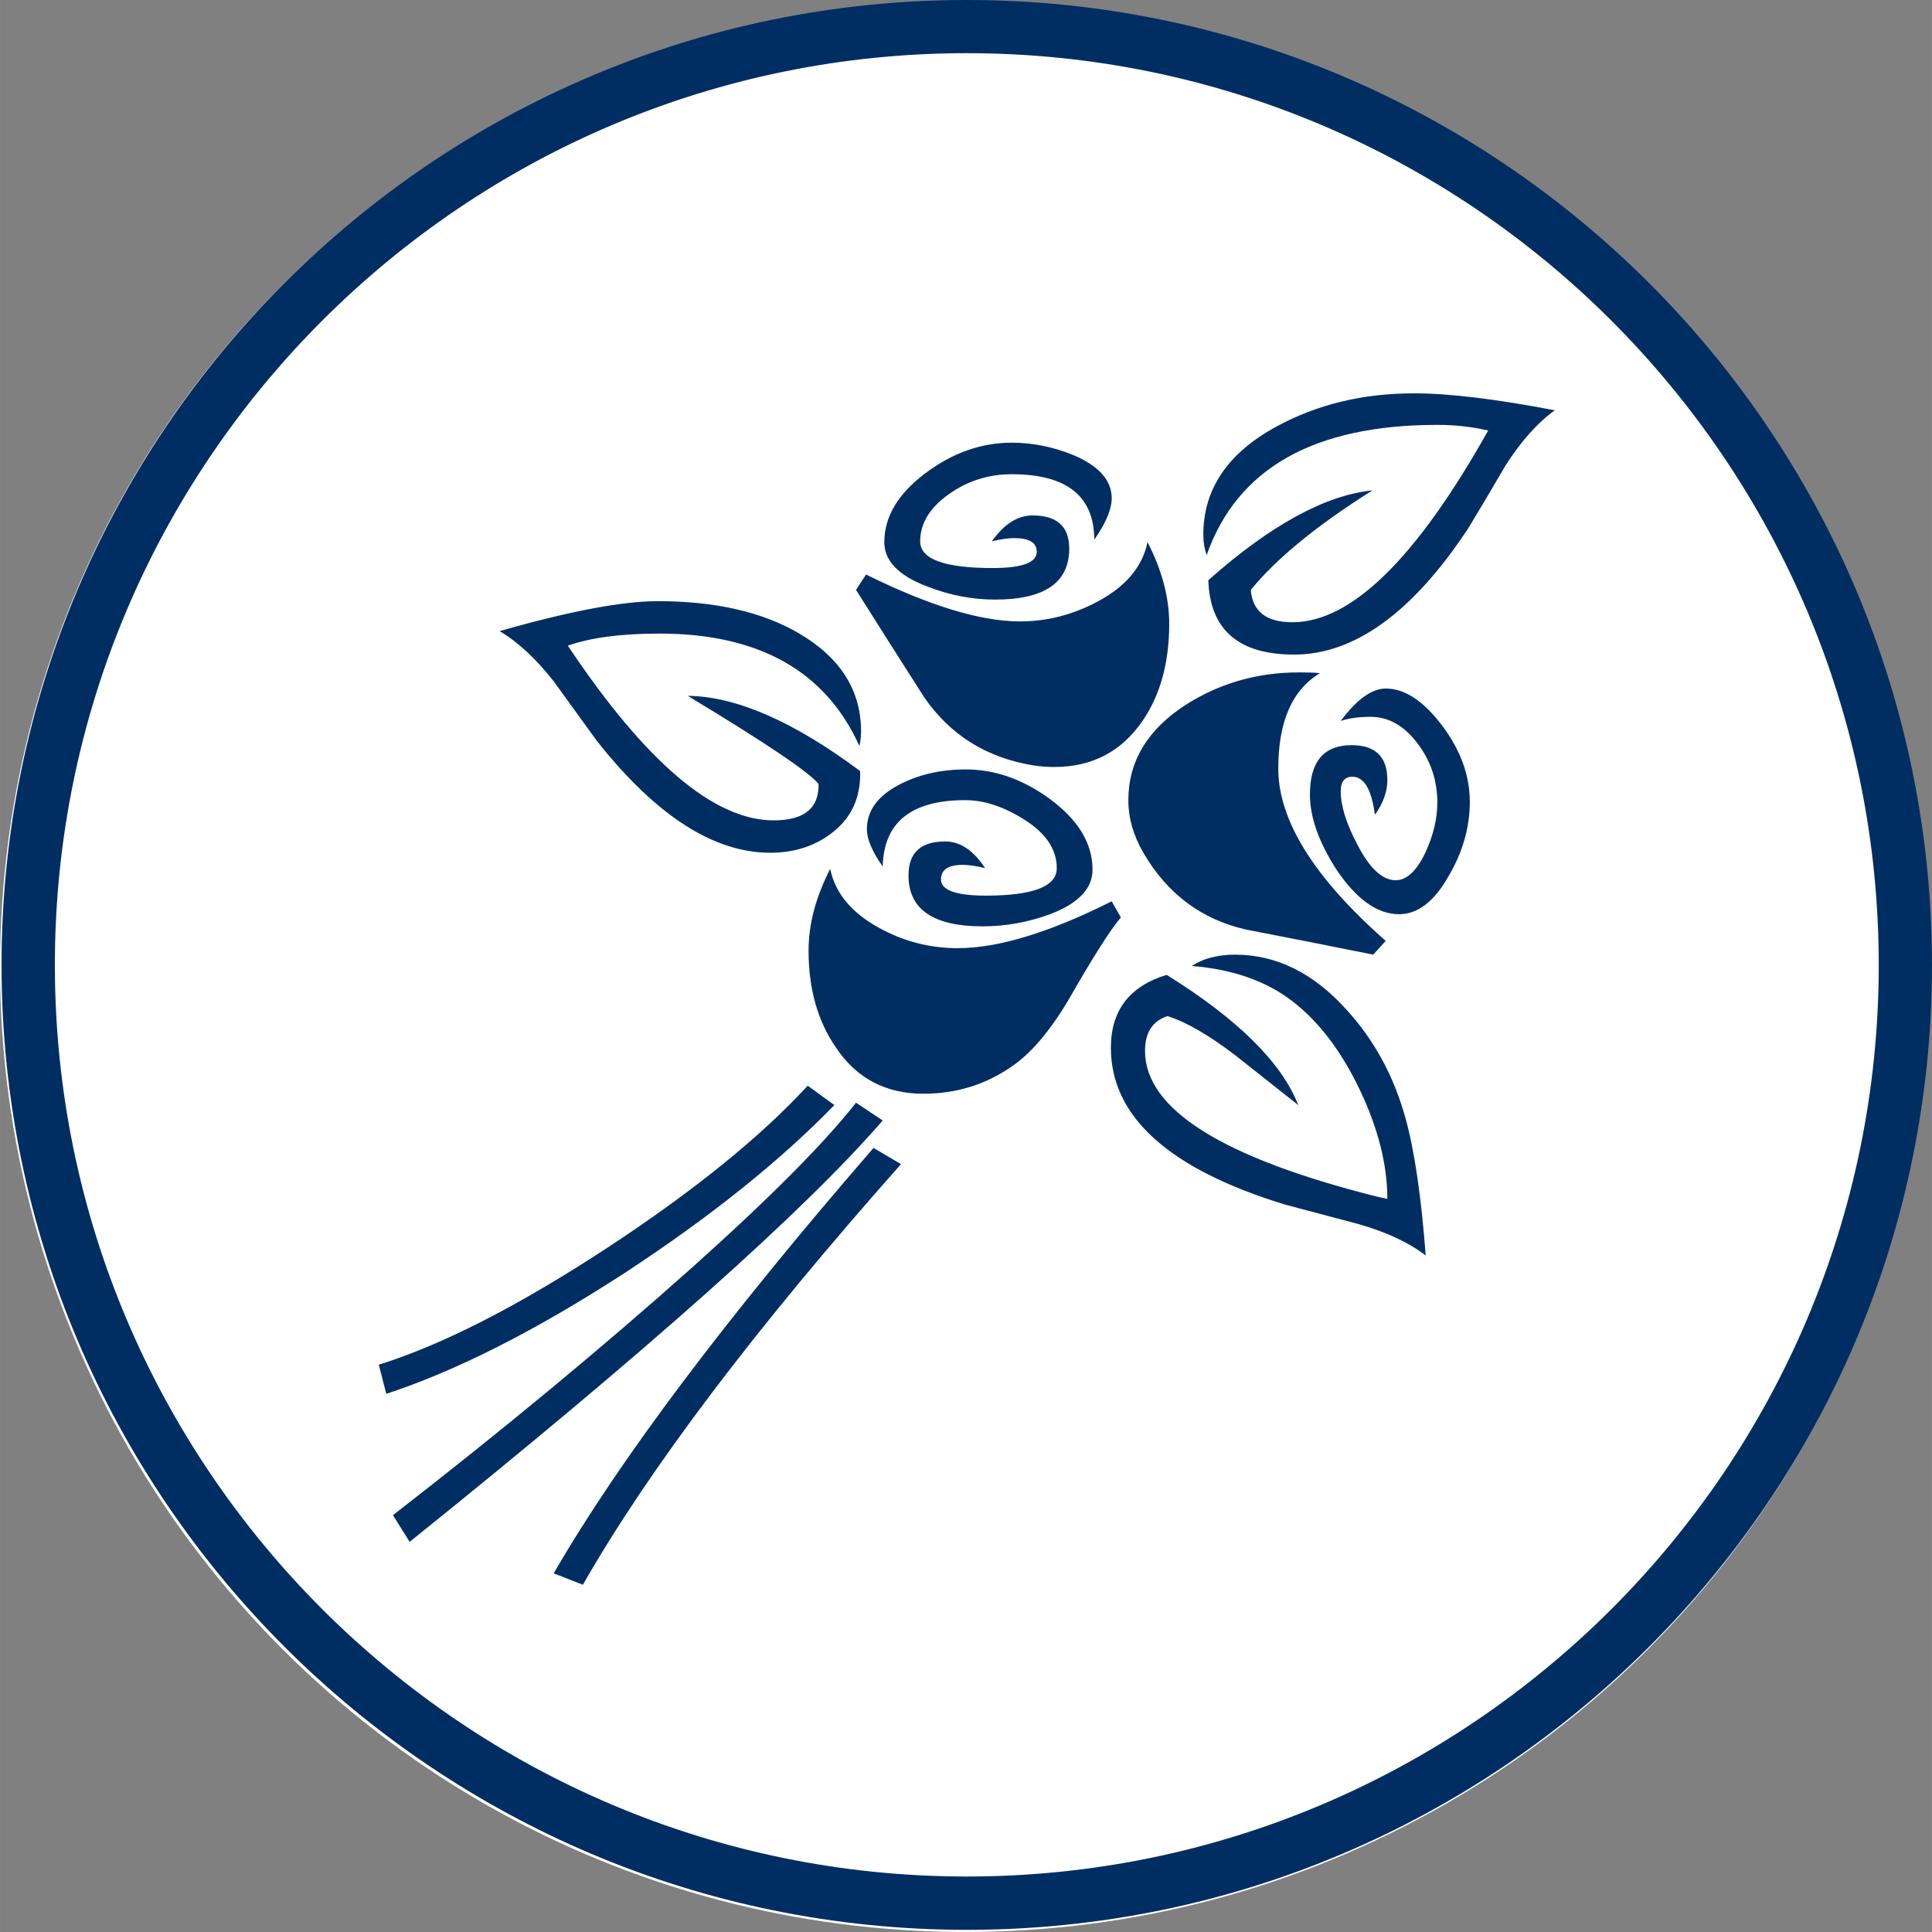
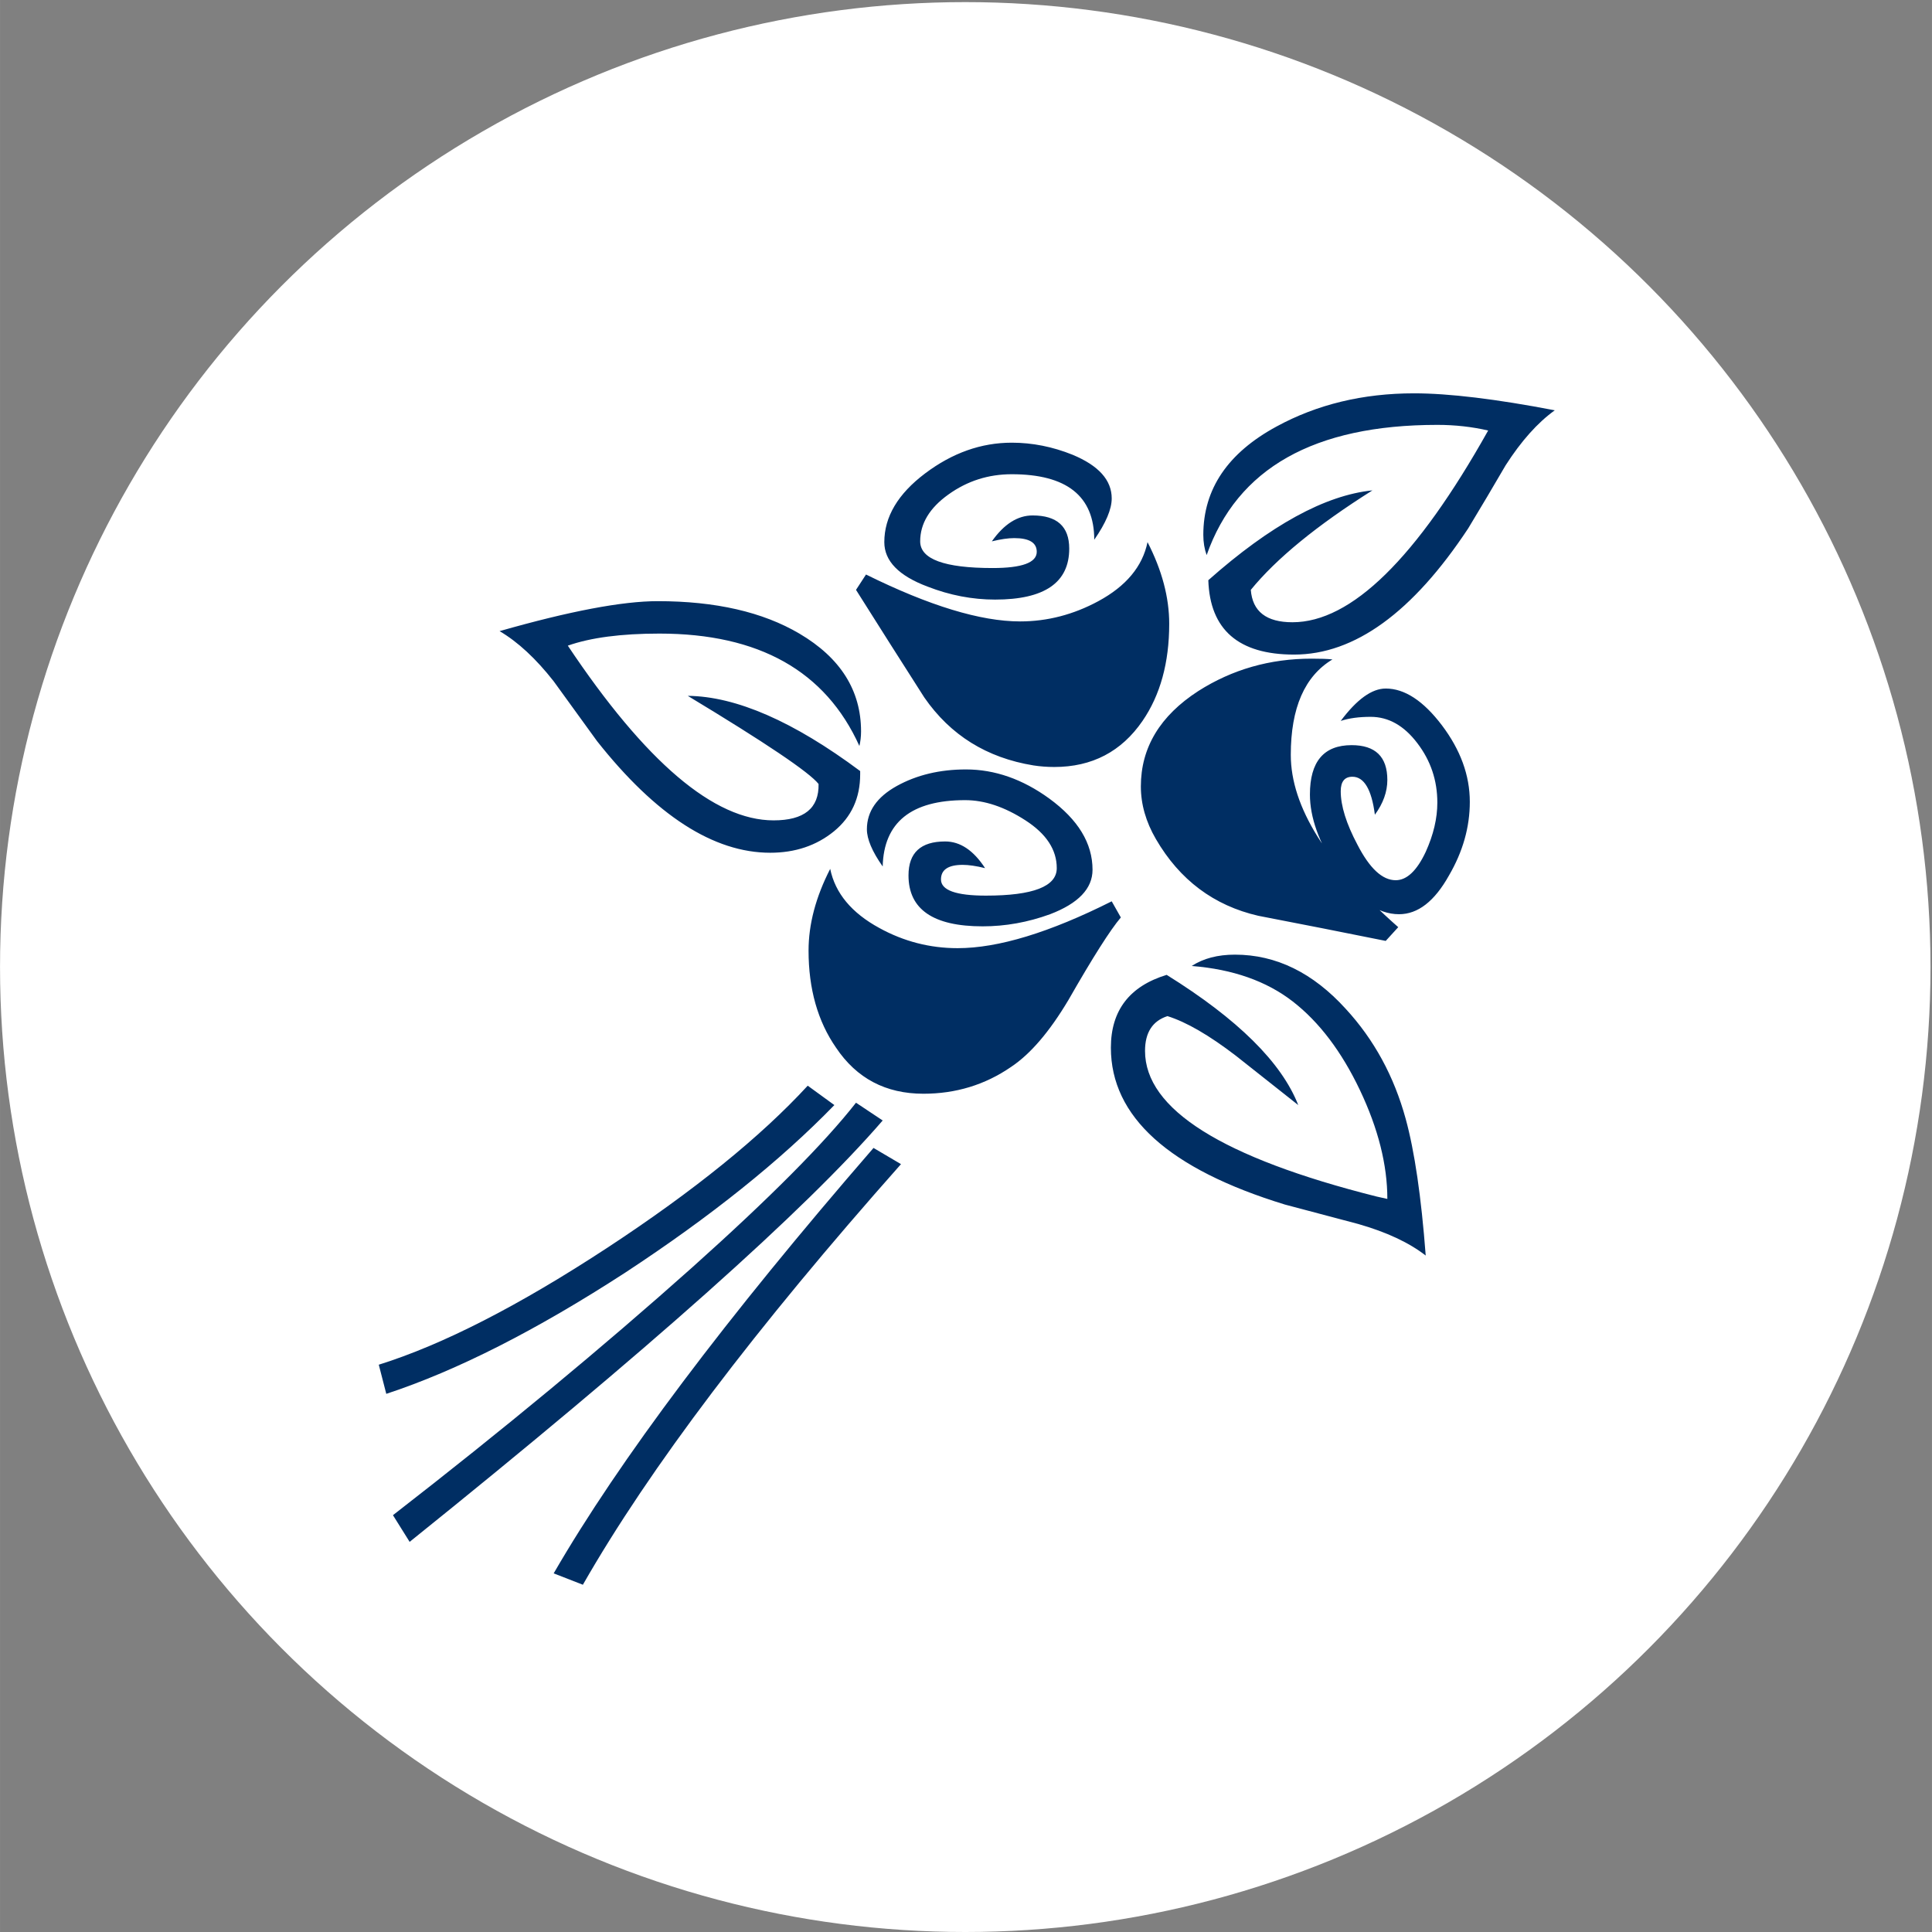
<svg xmlns="http://www.w3.org/2000/svg" xml:space="preserve" width="79px" height="79px" version="1.1" style="shape-rendering:geometricPrecision; text-rendering:geometricPrecision; image-rendering:optimizeQuality; fill-rule:evenodd; clip-rule:evenodd" viewBox="0 0 39378 39379">
  <rect x="0" y="0" width="39378" height="39379" fill="#808080" stroke="none" />
  <defs>
    <style type="text/css">
   
    .fil0 {fill:white}
    .fil1 {fill:#002E63;fill-rule:nonzero}
   
  </style>
  </defs>
  <g id="Layer_x0020_1">
    <ellipse class="fil0" cx="19674" cy="19711" rx="19674" ry="19668" />
-     <path class="fil1" d="M19706 39335c-10848,0 -19675,-8823 -19675,-19667 0,-10846 8827,-19668 19675,-19668 10847,0 19672,8822 19672,19668 0,10844 -8825,19667 -19672,19667zm0 -38251c-10250,0 -18588,8338 -18588,18584 0,10245 8338,18580 18588,18580 10248,0 18587,-8335 18587,-18580 0,-10246 -8339,-18584 -18587,-18584z" />
-     <path class="fil1" d="M29958 16343c0,516 -142,1016 -424,1500 -295,528 -634,791 -1019,791 -440,0 -866,-302 -1273,-906 -362,-562 -543,-1072 -543,-1534 0,-671 283,-1006 850,-1006 484,0 728,236 728,710 0,240 -85,477 -254,708 -67,-517 -221,-774 -458,-774 -158,0 -238,97 -238,296 0,297 113,660 340,1088 249,484 508,725 781,725 225,0 430,-192 611,-577 159,-351 237,-686 237,-1005 0,-451 -135,-855 -408,-1212 -271,-357 -587,-536 -951,-536 -237,0 -440,27 -610,83 328,-439 634,-660 917,-660 385,0 767,250 1146,750 378,501 568,1020 568,1559zm1732 -7980c-351,252 -685,627 -1002,1121 -249,429 -504,857 -763,1286 -1133,1714 -2316,2572 -3549,2572 -1131,0 -1715,-506 -1748,-1516 1267,-1123 2382,-1732 3345,-1831 -1133,714 -1958,1390 -2479,2028 34,440 316,660 849,660 1199,0 2529,-1304 3989,-3908 -328,-76 -674,-115 -1036,-115 -2512,0 -4079,885 -4702,2654 -44,-121 -68,-259 -68,-412 0,-934 499,-1671 1495,-2210 825,-449 1759,-675 2800,-675 713,0 1670,116 2869,346zm-3446 10815l-255 280c-871,-176 -1736,-346 -2597,-512 -905,-208 -1603,-730 -2088,-1565 -204,-351 -306,-709 -306,-1072 0,-791 391,-1440 1171,-1944 691,-440 1460,-660 2309,-660 181,0 322,4 425,16 -566,340 -849,988 -849,1945 0,1055 730,2226 2190,3512zm815 6413c-340,-264 -798,-478 -1375,-643 -499,-132 -996,-263 -1494,-396 -2365,-724 -3548,-1791 -3548,-3198 0,-758 380,-1253 1137,-1484 1448,901 2343,1786 2682,2654 -430,-341 -854,-676 -1272,-1006 -544,-417 -1009,-687 -1394,-807 -304,98 -457,335 -457,709 0,1188 1573,2176 4719,2968l220 49c0,-693 -186,-1432 -559,-2218 -374,-786 -830,-1388 -1367,-1805 -537,-417 -1226,-659 -2062,-725 237,-154 531,-231 881,-231 839,0 1591,369 2259,1105 577,626 984,1374 1222,2242 181,660 317,1588 408,2786zm-6400 -15432c0,220 -119,501 -356,842 0,-890 -562,-1335 -1681,-1335 -476,0 -905,136 -1290,412 -385,275 -577,593 -577,956 0,362 491,544 1477,544 599,0 899,-111 899,-330 0,-187 -152,-280 -459,-280 -123,0 -276,22 -456,66 247,-351 525,-528 830,-528 498,0 747,225 747,676 0,693 -503,1039 -1511,1039 -464,0 -923,-88 -1375,-264 -588,-220 -883,-522 -883,-907 0,-516 278,-984 832,-1401 555,-418 1143,-626 1766,-626 419,0 832,82 1239,246 532,221 798,517 798,890zm-391 7569c0,384 -289,686 -865,906 -453,165 -911,247 -1375,247 -1007,0 -1511,-346 -1511,-1038 0,-462 249,-692 747,-692 306,0 577,180 814,544 -180,-45 -334,-67 -457,-67 -295,0 -442,100 -442,297 0,220 305,330 916,330 963,0 1444,-187 1444,-560 0,-375 -212,-699 -638,-974 -424,-274 -833,-412 -1230,-412 -1097,0 -1658,451 -1680,1352 -216,-307 -322,-560 -322,-758 0,-363 203,-657 610,-883 408,-225 877,-337 1409,-337 588,0 1154,198 1698,593 589,430 882,912 882,1452zm1563 -5013c0,791 -182,1452 -544,1979 -430,626 -1029,939 -1799,939 -148,0 -288,-11 -424,-32 -952,-155 -1693,-616 -2225,-1385 -464,-725 -928,-1457 -1392,-2193l204 -313c1290,638 2337,956 3140,956 555,0 1087,-138 1596,-413 566,-306 900,-708 1002,-1203 294,571 442,1126 442,1665zm-986 5985c-215,253 -571,813 -1068,1682 -386,648 -776,1104 -1173,1367 -530,364 -1126,544 -1782,544 -769,0 -1363,-313 -1782,-939 -373,-538 -560,-1198 -560,-1979 0,-537 147,-1092 441,-1665 102,495 436,897 1002,1205 498,274 1030,411 1595,411 827,0 1873,-318 3141,-955l186 329zm-4481 5028c-2965,3342 -5127,6199 -6484,8573l-595 -232c1335,-2308 3508,-5198 6519,-8671l560 330zm-814 -8820c0,110 -13,209 -34,297 -690,-1528 -2048,-2291 -4075,-2291 -781,0 -1403,82 -1868,246 1586,2374 2982,3561 4194,3561 622,0 928,-246 917,-742 -192,-241 -1082,-840 -2666,-1796 984,10 2156,521 3514,1533l0 66c0,484 -178,870 -534,1162 -357,291 -790,437 -1299,437 -1154,0 -2331,-759 -3530,-2275 -295,-406 -590,-814 -884,-1220 -362,-462 -730,-803 -1103,-1022 1426,-407 2501,-611 3225,-611 1177,0 2139,221 2886,661 838,494 1257,1159 1257,1994zm441 7930c-1574,1824 -4788,4687 -9642,8589l-340 -544c2252,-1747 4283,-3429 6094,-5045 1585,-1418 2699,-2539 3344,-3362l544 362zm-985 -314c-1099,1132 -2518,2270 -4261,3414 -1811,1175 -3434,1999 -4872,2472l-153 -594c1302,-407 2858,-1203 4668,-2390 1755,-1153 3114,-2253 4075,-3297l543 395z" />
+     <path class="fil1" d="M29958 16343c0,516 -142,1016 -424,1500 -295,528 -634,791 -1019,791 -440,0 -866,-302 -1273,-906 -362,-562 -543,-1072 -543,-1534 0,-671 283,-1006 850,-1006 484,0 728,236 728,710 0,240 -85,477 -254,708 -67,-517 -221,-774 -458,-774 -158,0 -238,97 -238,296 0,297 113,660 340,1088 249,484 508,725 781,725 225,0 430,-192 611,-577 159,-351 237,-686 237,-1005 0,-451 -135,-855 -408,-1212 -271,-357 -587,-536 -951,-536 -237,0 -440,27 -610,83 328,-439 634,-660 917,-660 385,0 767,250 1146,750 378,501 568,1020 568,1559zm1732 -7980c-351,252 -685,627 -1002,1121 -249,429 -504,857 -763,1286 -1133,1714 -2316,2572 -3549,2572 -1131,0 -1715,-506 -1748,-1516 1267,-1123 2382,-1732 3345,-1831 -1133,714 -1958,1390 -2479,2028 34,440 316,660 849,660 1199,0 2529,-1304 3989,-3908 -328,-76 -674,-115 -1036,-115 -2512,0 -4079,885 -4702,2654 -44,-121 -68,-259 -68,-412 0,-934 499,-1671 1495,-2210 825,-449 1759,-675 2800,-675 713,0 1670,116 2869,346zm-3446 10815c-871,-176 -1736,-346 -2597,-512 -905,-208 -1603,-730 -2088,-1565 -204,-351 -306,-709 -306,-1072 0,-791 391,-1440 1171,-1944 691,-440 1460,-660 2309,-660 181,0 322,4 425,16 -566,340 -849,988 -849,1945 0,1055 730,2226 2190,3512zm815 6413c-340,-264 -798,-478 -1375,-643 -499,-132 -996,-263 -1494,-396 -2365,-724 -3548,-1791 -3548,-3198 0,-758 380,-1253 1137,-1484 1448,901 2343,1786 2682,2654 -430,-341 -854,-676 -1272,-1006 -544,-417 -1009,-687 -1394,-807 -304,98 -457,335 -457,709 0,1188 1573,2176 4719,2968l220 49c0,-693 -186,-1432 -559,-2218 -374,-786 -830,-1388 -1367,-1805 -537,-417 -1226,-659 -2062,-725 237,-154 531,-231 881,-231 839,0 1591,369 2259,1105 577,626 984,1374 1222,2242 181,660 317,1588 408,2786zm-6400 -15432c0,220 -119,501 -356,842 0,-890 -562,-1335 -1681,-1335 -476,0 -905,136 -1290,412 -385,275 -577,593 -577,956 0,362 491,544 1477,544 599,0 899,-111 899,-330 0,-187 -152,-280 -459,-280 -123,0 -276,22 -456,66 247,-351 525,-528 830,-528 498,0 747,225 747,676 0,693 -503,1039 -1511,1039 -464,0 -923,-88 -1375,-264 -588,-220 -883,-522 -883,-907 0,-516 278,-984 832,-1401 555,-418 1143,-626 1766,-626 419,0 832,82 1239,246 532,221 798,517 798,890zm-391 7569c0,384 -289,686 -865,906 -453,165 -911,247 -1375,247 -1007,0 -1511,-346 -1511,-1038 0,-462 249,-692 747,-692 306,0 577,180 814,544 -180,-45 -334,-67 -457,-67 -295,0 -442,100 -442,297 0,220 305,330 916,330 963,0 1444,-187 1444,-560 0,-375 -212,-699 -638,-974 -424,-274 -833,-412 -1230,-412 -1097,0 -1658,451 -1680,1352 -216,-307 -322,-560 -322,-758 0,-363 203,-657 610,-883 408,-225 877,-337 1409,-337 588,0 1154,198 1698,593 589,430 882,912 882,1452zm1563 -5013c0,791 -182,1452 -544,1979 -430,626 -1029,939 -1799,939 -148,0 -288,-11 -424,-32 -952,-155 -1693,-616 -2225,-1385 -464,-725 -928,-1457 -1392,-2193l204 -313c1290,638 2337,956 3140,956 555,0 1087,-138 1596,-413 566,-306 900,-708 1002,-1203 294,571 442,1126 442,1665zm-986 5985c-215,253 -571,813 -1068,1682 -386,648 -776,1104 -1173,1367 -530,364 -1126,544 -1782,544 -769,0 -1363,-313 -1782,-939 -373,-538 -560,-1198 -560,-1979 0,-537 147,-1092 441,-1665 102,495 436,897 1002,1205 498,274 1030,411 1595,411 827,0 1873,-318 3141,-955l186 329zm-4481 5028c-2965,3342 -5127,6199 -6484,8573l-595 -232c1335,-2308 3508,-5198 6519,-8671l560 330zm-814 -8820c0,110 -13,209 -34,297 -690,-1528 -2048,-2291 -4075,-2291 -781,0 -1403,82 -1868,246 1586,2374 2982,3561 4194,3561 622,0 928,-246 917,-742 -192,-241 -1082,-840 -2666,-1796 984,10 2156,521 3514,1533l0 66c0,484 -178,870 -534,1162 -357,291 -790,437 -1299,437 -1154,0 -2331,-759 -3530,-2275 -295,-406 -590,-814 -884,-1220 -362,-462 -730,-803 -1103,-1022 1426,-407 2501,-611 3225,-611 1177,0 2139,221 2886,661 838,494 1257,1159 1257,1994zm441 7930c-1574,1824 -4788,4687 -9642,8589l-340 -544c2252,-1747 4283,-3429 6094,-5045 1585,-1418 2699,-2539 3344,-3362l544 362zm-985 -314c-1099,1132 -2518,2270 -4261,3414 -1811,1175 -3434,1999 -4872,2472l-153 -594c1302,-407 2858,-1203 4668,-2390 1755,-1153 3114,-2253 4075,-3297l543 395z" />
  </g>
</svg>